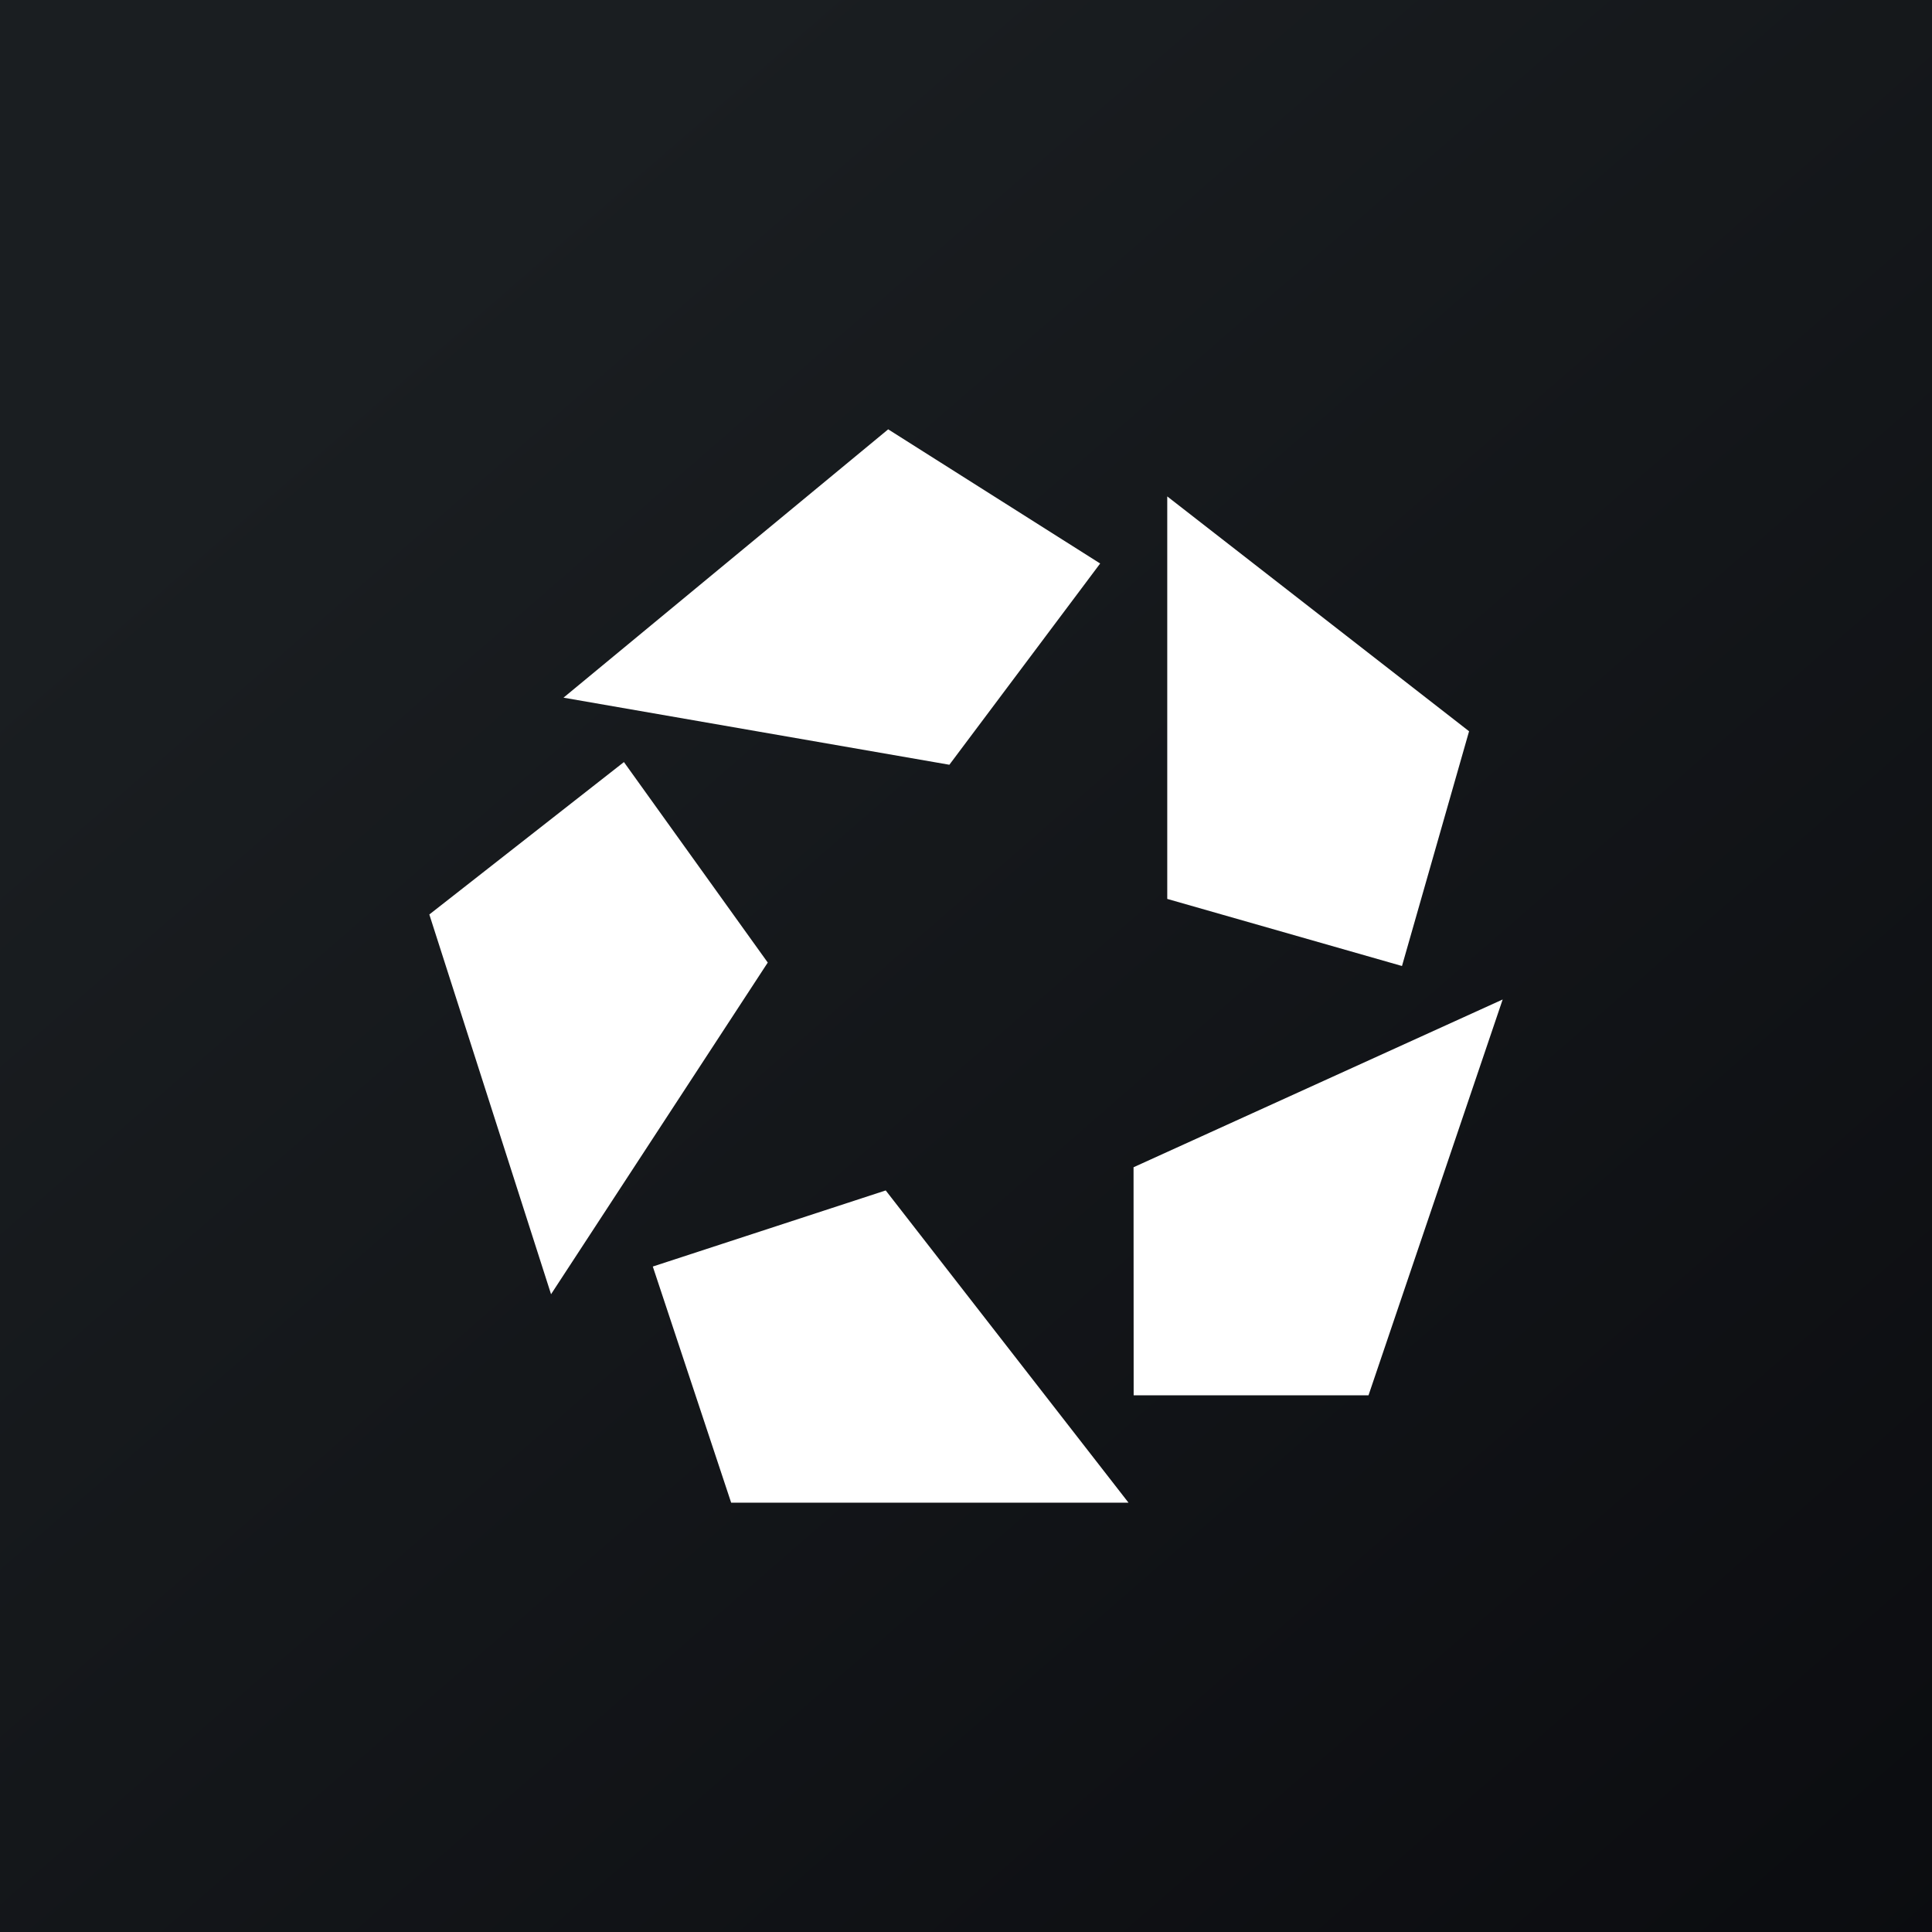
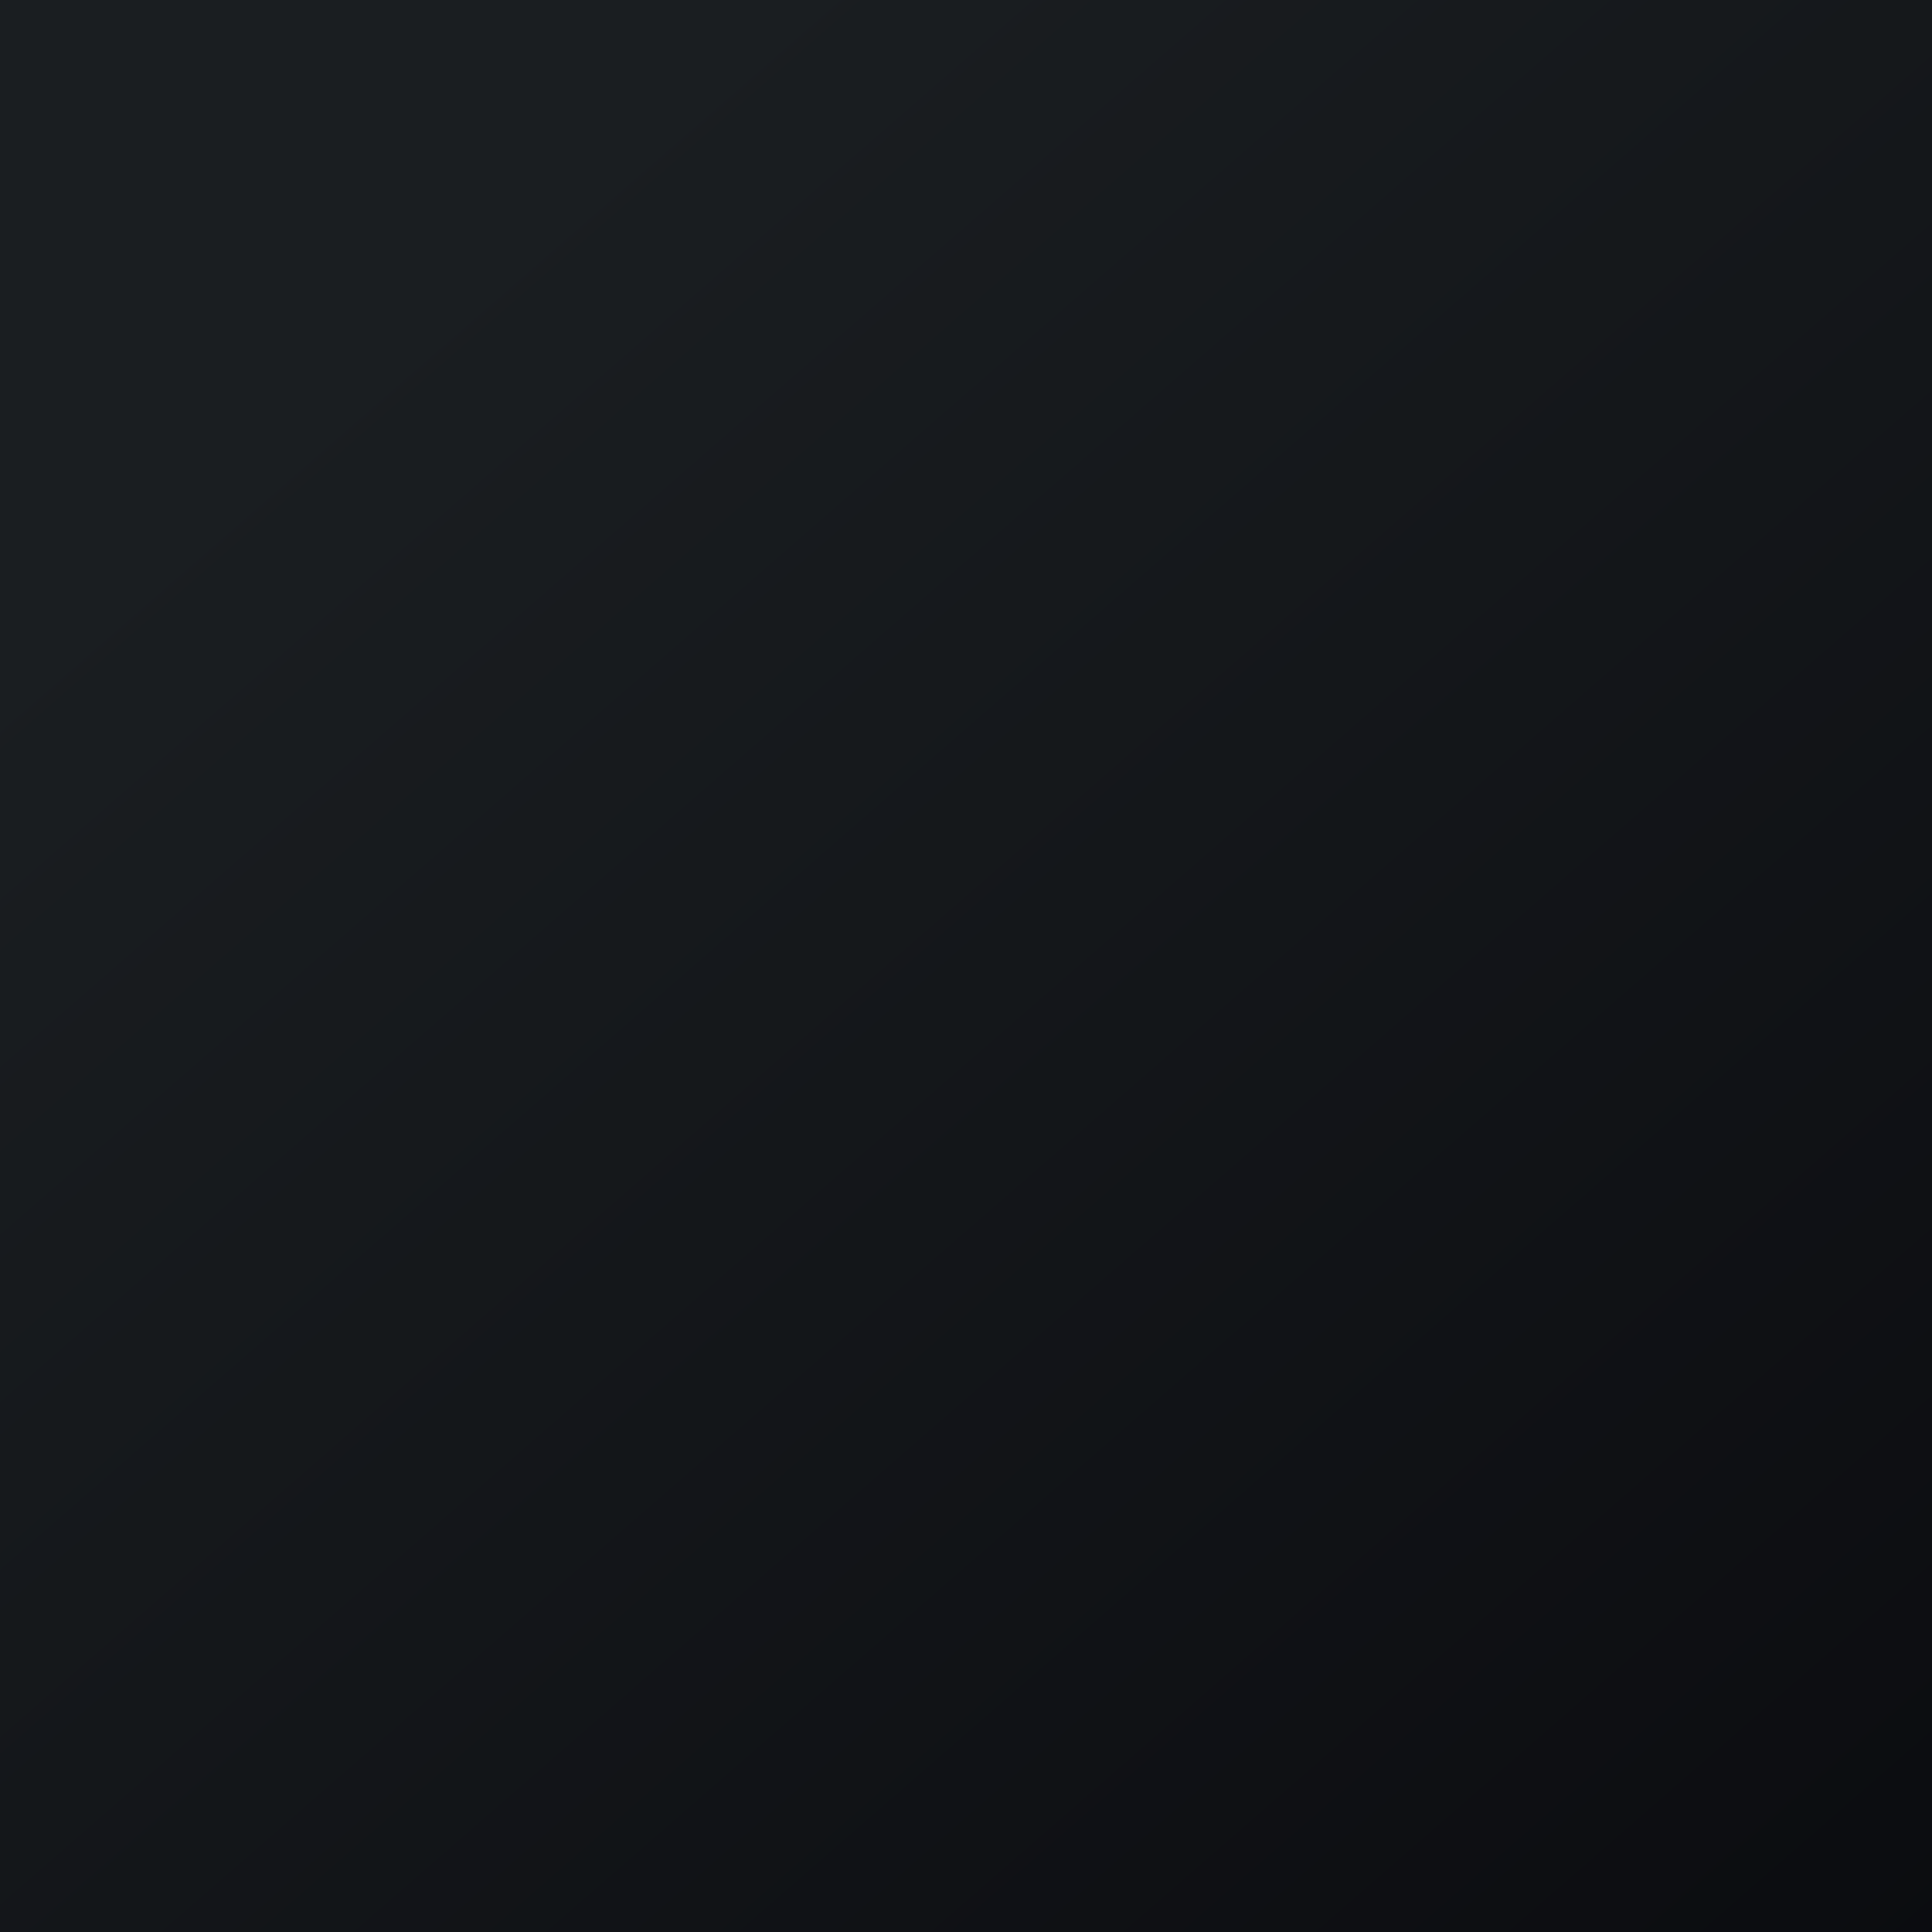
<svg xmlns="http://www.w3.org/2000/svg" width="18" height="18">
  <rect width="100%" height="100%" fill="#808080" stroke="none" />
  <path fill="url(#paint0_linear)" d="M0 0h18v18H0z" />
-   <path d="M8.275 4L5.25 6.5l3.595.625L10.25 5.25 8.275 4zM4 8.52l1.134 3.538 2.019-3.09L5.813 7.1 4 8.52zM10.515 14H6.812l-.73-2.2 2.17-.709L10.514 14zm2.235-1L14 9.312l-3.439 1.563.001 2.125h2.188zm-1.875-8.375l2.812 2.188L13.062 9l-2.187-.625v-3.75z" fill="#fff" />
  <defs>
    <linearGradient id="paint0_linear" x1="3.349" y1="3.122" x2="21.904" y2="24.434" gradientUnits="userSpaceOnUse">
      <stop stop-color="#1A1E21" />
      <stop offset="1" stop-color="#06060A" />
    </linearGradient>
  </defs>
</svg>